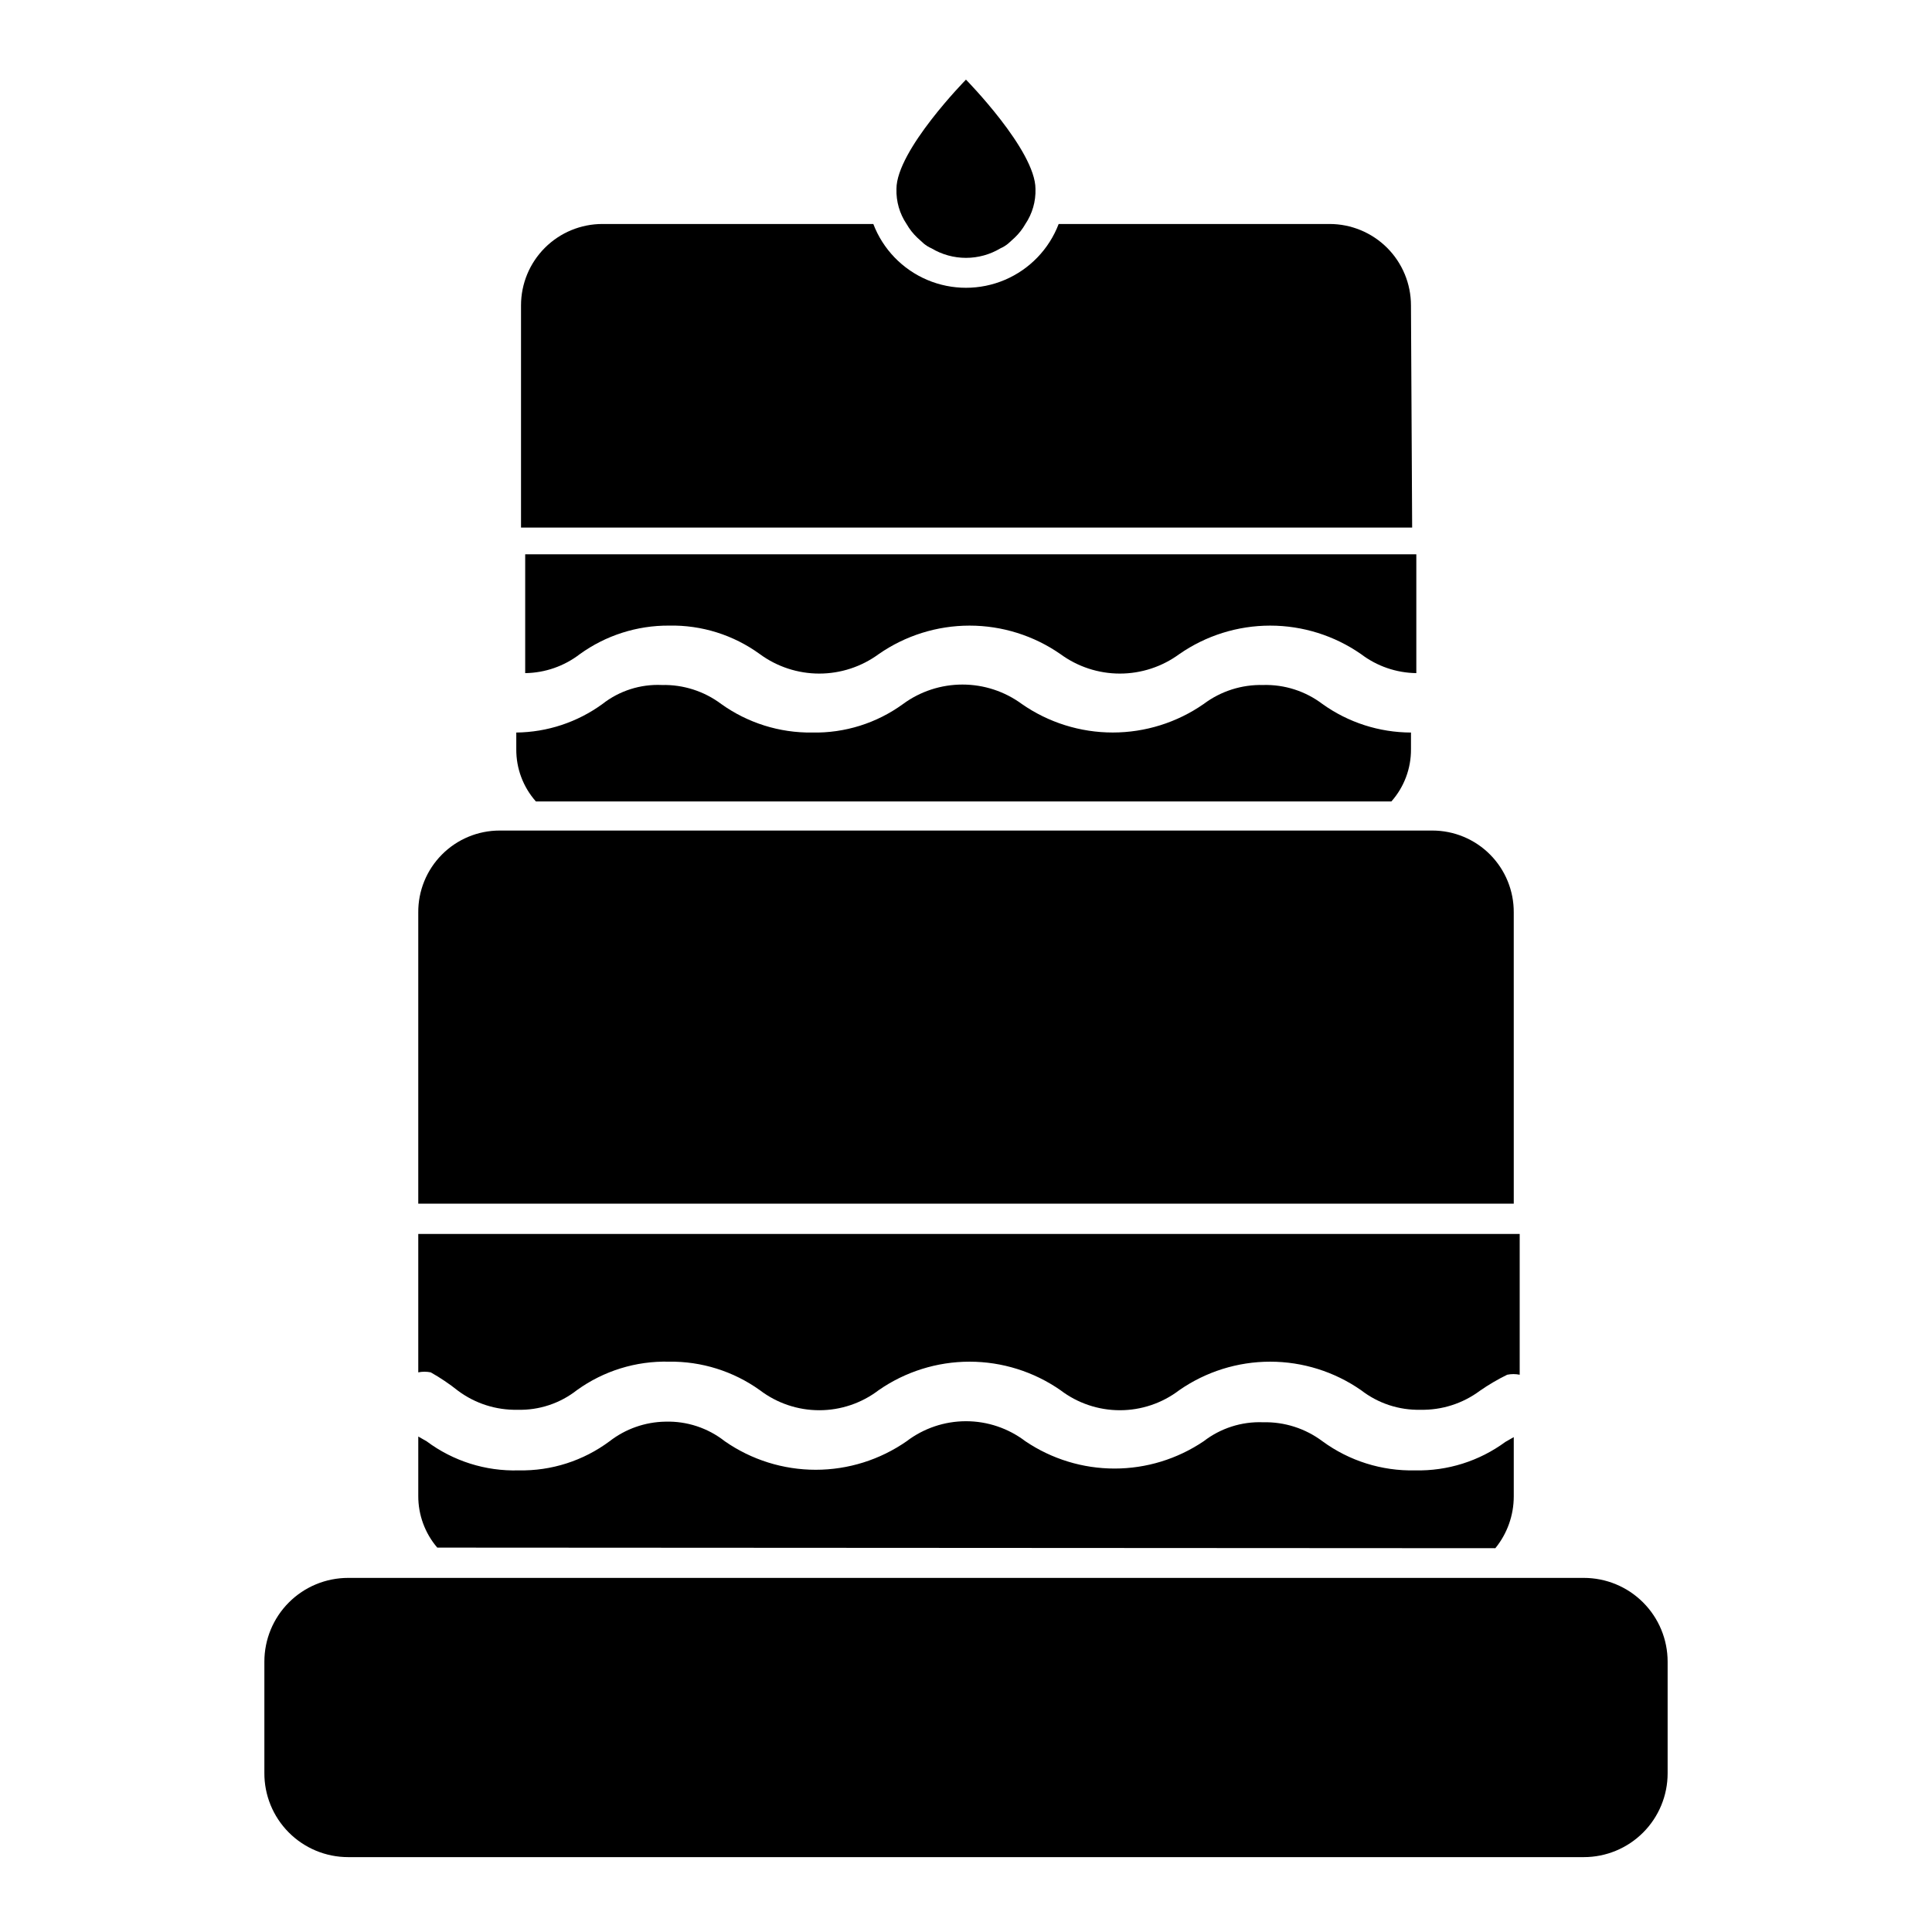
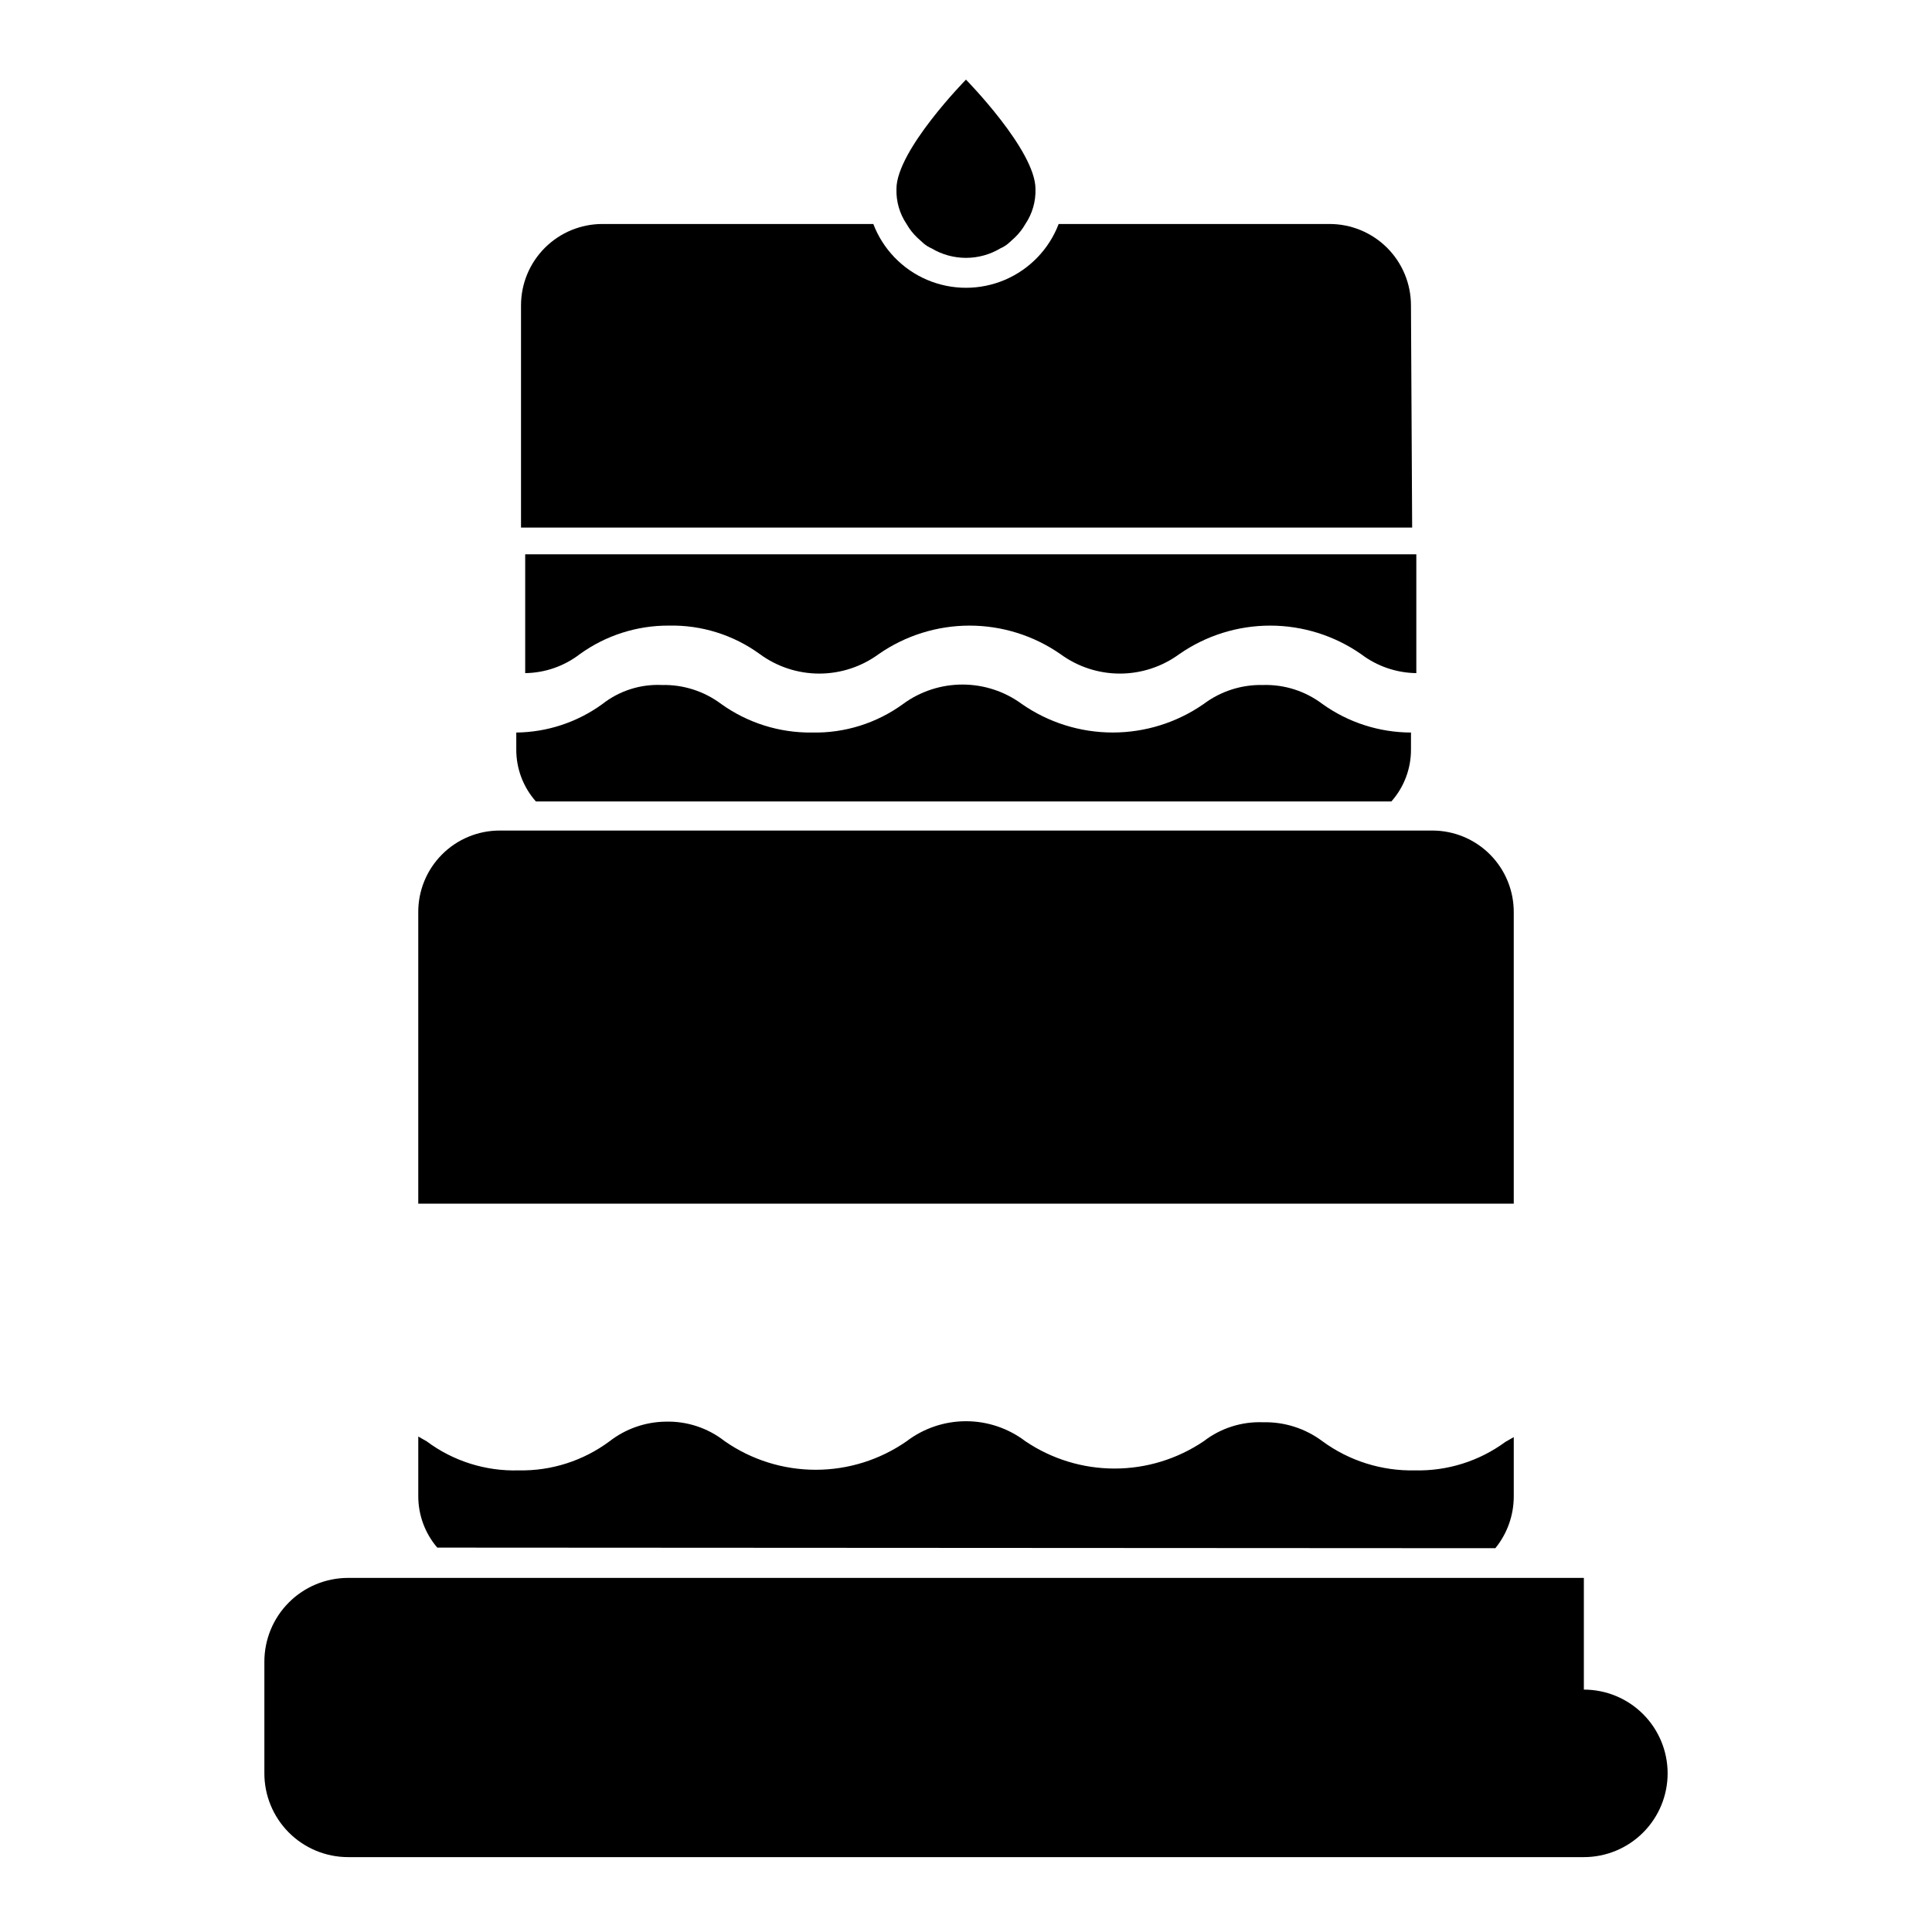
<svg xmlns="http://www.w3.org/2000/svg" fill="#000000" width="800px" height="800px" version="1.1" viewBox="144 144 512 512">
  <g>
-     <path d="m563.74 562.16h-327.48c-5.891 0-11.535 2.336-15.699 6.5-4.164 4.164-6.5 9.809-6.5 15.695v29.441c-0.043 5.918 2.277 11.605 6.445 15.801 4.168 4.199 9.836 6.559 15.754 6.559h327.48c5.887 0 11.531-2.34 15.695-6.504 4.164-4.164 6.504-9.809 6.504-15.695v-29.602c0-5.887-2.34-11.531-6.504-15.695-4.164-4.164-9.809-6.5-15.695-6.5z" />
+     <path d="m563.74 562.16h-327.48c-5.891 0-11.535 2.336-15.699 6.5-4.164 4.164-6.5 9.809-6.5 15.695v29.441c-0.043 5.918 2.277 11.605 6.445 15.801 4.168 4.199 9.836 6.559 15.754 6.559h327.48c5.887 0 11.531-2.34 15.695-6.504 4.164-4.164 6.504-9.809 6.504-15.695c0-5.887-2.34-11.531-6.504-15.695-4.164-4.164-9.809-6.5-15.695-6.5z" />
    <path d="m517.92 224.93c0-5.723-2.273-11.207-6.316-15.254-4.047-4.043-9.531-6.316-15.254-6.316h-71.793c-2.547 6.672-7.703 12.02-14.273 14.812-6.574 2.793-14 2.793-20.574 0-6.57-2.793-11.723-8.141-14.273-14.812h-71.793c-5.719 0-11.207 2.273-15.25 6.316-4.047 4.047-6.32 9.531-6.32 15.254v58.883h236.16z" />
    <path d="m321.28 309.79c8.641-0.184 17.102 2.473 24.09 7.559 4.566 3.348 10.082 5.156 15.742 5.156 5.664 0 11.18-1.809 15.746-5.156 7.07-4.918 15.477-7.555 24.086-7.555 8.613 0 17.02 2.637 24.09 7.555 4.566 3.348 10.082 5.156 15.746 5.156 5.66 0 11.176-1.809 15.742-5.156 7.07-4.918 15.477-7.555 24.09-7.555 8.609 0 17.016 2.637 24.086 7.555 4.215 3.203 9.348 4.969 14.645 5.035v-31.488h-236.16v31.488h-0.004c5.246-0.066 10.332-1.836 14.488-5.035 6.871-4.961 15.141-7.606 23.613-7.559z" />
    <path d="m512.73 356.39c3.387-3.816 5.234-8.754 5.195-13.855v-4.41 0.004c-8.414-0.02-16.617-2.66-23.461-7.559-4.519-3.426-10.074-5.203-15.742-5.039-5.664-0.137-11.211 1.637-15.742 5.039-7.074 4.918-15.477 7.551-24.09 7.551s-17.02-2.633-24.09-7.551c-4.562-3.352-10.078-5.156-15.742-5.156-5.664 0-11.18 1.805-15.746 5.156-6.984 5.086-15.449 7.742-24.086 7.559-8.633 0.113-17.07-2.535-24.09-7.559-4.531-3.402-10.078-5.176-15.742-5.039-5.684-0.258-11.27 1.531-15.746 5.039-6.641 4.832-14.617 7.473-22.828 7.559v4.41-0.004c-0.043 5.102 1.809 10.039 5.195 13.855z" />
    <path d="m545.16 385.83c0.039-5.746-2.215-11.273-6.262-15.352-4.051-4.082-9.562-6.375-15.309-6.375h-247.18c-5.746 0-11.258 2.293-15.305 6.375-4.051 4.078-6.305 9.605-6.262 15.352v77.148h290.32z" />
-     <path d="m265.39 512.57c4.543 3.379 10.082 5.152 15.746 5.035 5.691 0.16 11.262-1.68 15.742-5.195 7.09-5.117 15.66-7.773 24.402-7.555 8.633-0.117 17.07 2.531 24.09 7.555 4.523 3.449 10.055 5.316 15.742 5.316 5.691 0 11.223-1.867 15.746-5.316 7.07-4.914 15.477-7.551 24.086-7.551 8.613 0 17.02 2.637 24.09 7.551 4.523 3.449 10.055 5.316 15.746 5.316 5.688 0 11.219-1.867 15.742-5.316 7.07-4.914 15.477-7.551 24.09-7.551 8.609 0 17.016 2.637 24.086 7.551 4.496 3.492 10.055 5.328 15.746 5.195 5.66 0.117 11.199-1.656 15.742-5.035 2.301-1.602 4.723-3.023 7.242-4.254 1.09-0.223 2.215-0.223 3.309 0v-37.312h-291.89v36.684c1.09-0.223 2.215-0.223 3.305 0 2.539 1.43 4.961 3.062 7.242 4.883z" />
    <path d="m540.28 554.29c3.152-3.867 4.875-8.707 4.883-13.695v-15.742l-2.203 1.258h-0.004c-6.922 5.094-15.336 7.75-23.93 7.555-8.812 0.207-17.449-2.504-24.562-7.715-4.531-3.402-10.078-5.176-15.742-5.035-5.676-0.219-11.25 1.566-15.742 5.035-6.977 4.711-15.203 7.231-23.617 7.231-8.418 0-16.641-2.519-23.617-7.231-4.523-3.445-10.055-5.312-15.742-5.312-5.691 0-11.223 1.867-15.746 5.312-7.07 4.918-15.477 7.555-24.086 7.555-8.613 0-17.02-2.637-24.09-7.555-4.477-3.527-10.051-5.367-15.746-5.195-5.363 0.082-10.559 1.906-14.797 5.195-6.953 5.176-15.426 7.891-24.09 7.715-8.77 0.258-17.371-2.461-24.402-7.715l-2.203-1.258v15.742c-0.02 5.023 1.77 9.887 5.035 13.699z" />
    <path d="m384.25 203.36c0.762 1.34 1.719 2.559 2.836 3.621l1.73 1.574c0.621 0.512 1.312 0.934 2.047 1.258 2.758 1.652 5.914 2.523 9.133 2.523 3.215 0 6.371-0.871 9.129-2.523 0.738-0.324 1.426-0.746 2.047-1.258l1.73-1.574h0.004c1.117-1.062 2.07-2.281 2.832-3.621 1.844-2.738 2.781-5.988 2.676-9.289 0-10.234-18.422-28.969-18.422-28.969s-18.422 18.734-18.422 28.969h0.004c-0.105 3.301 0.832 6.551 2.676 9.289z" />
  </g>
</svg>